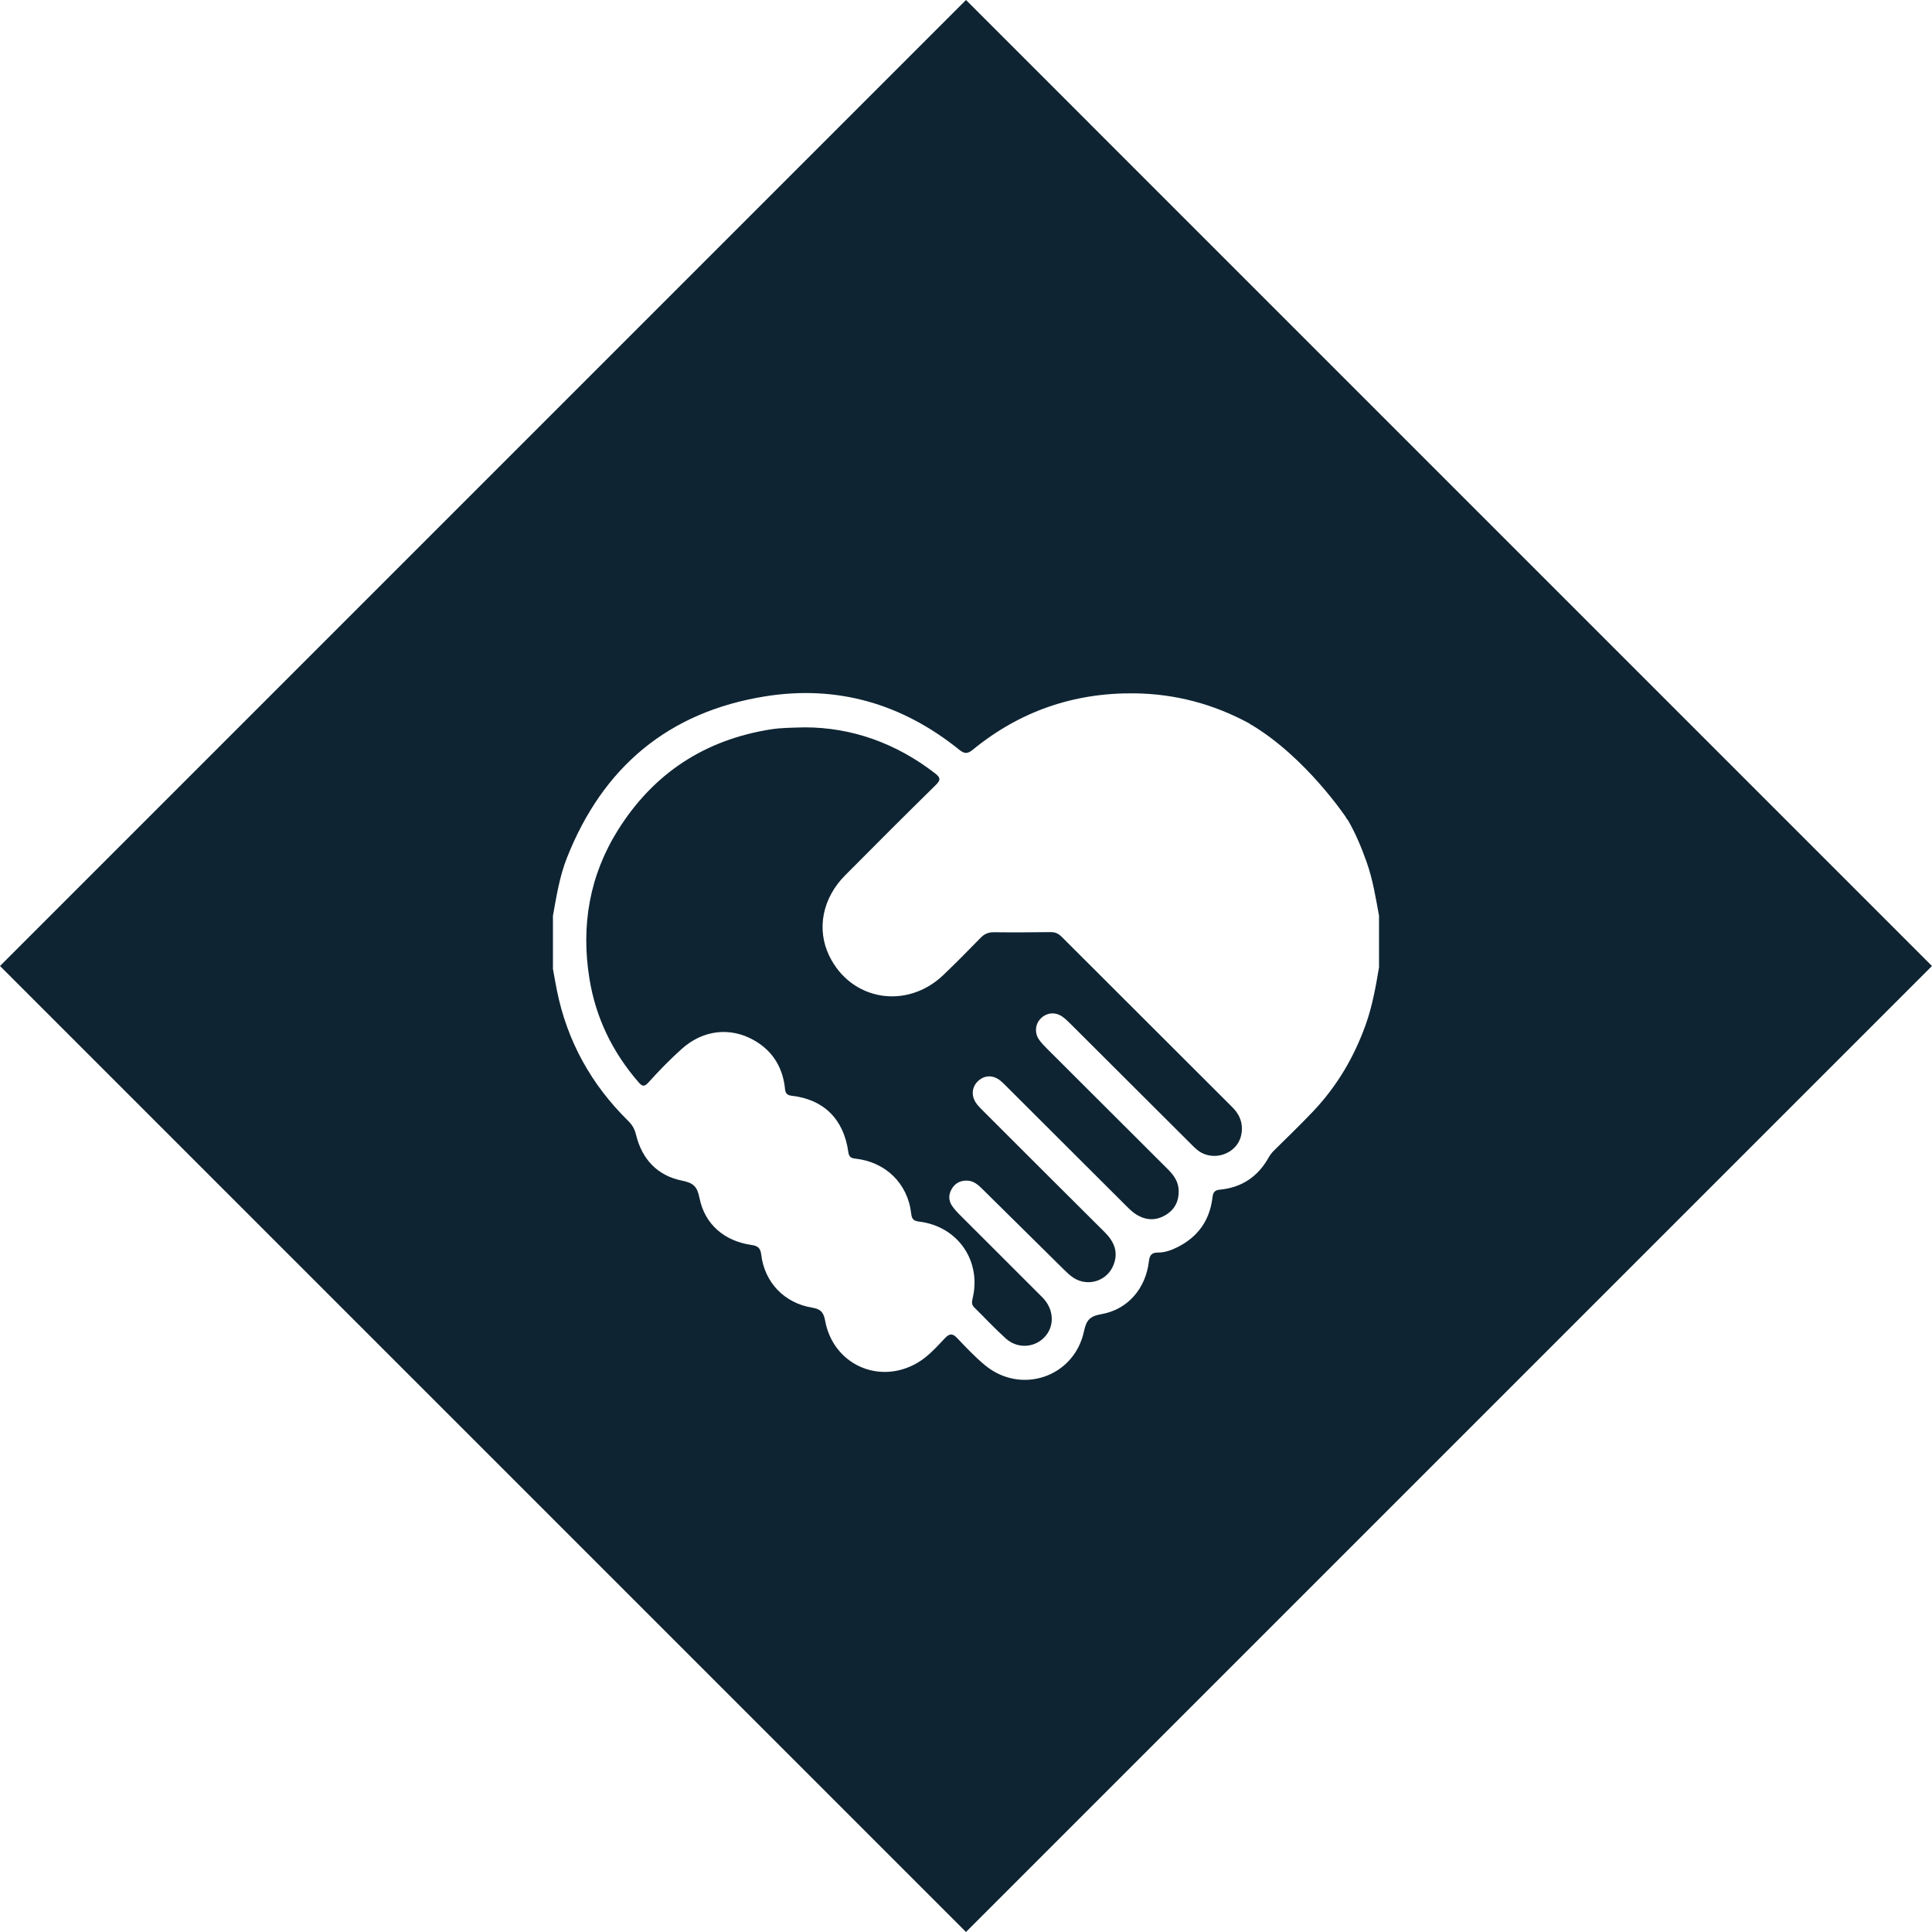
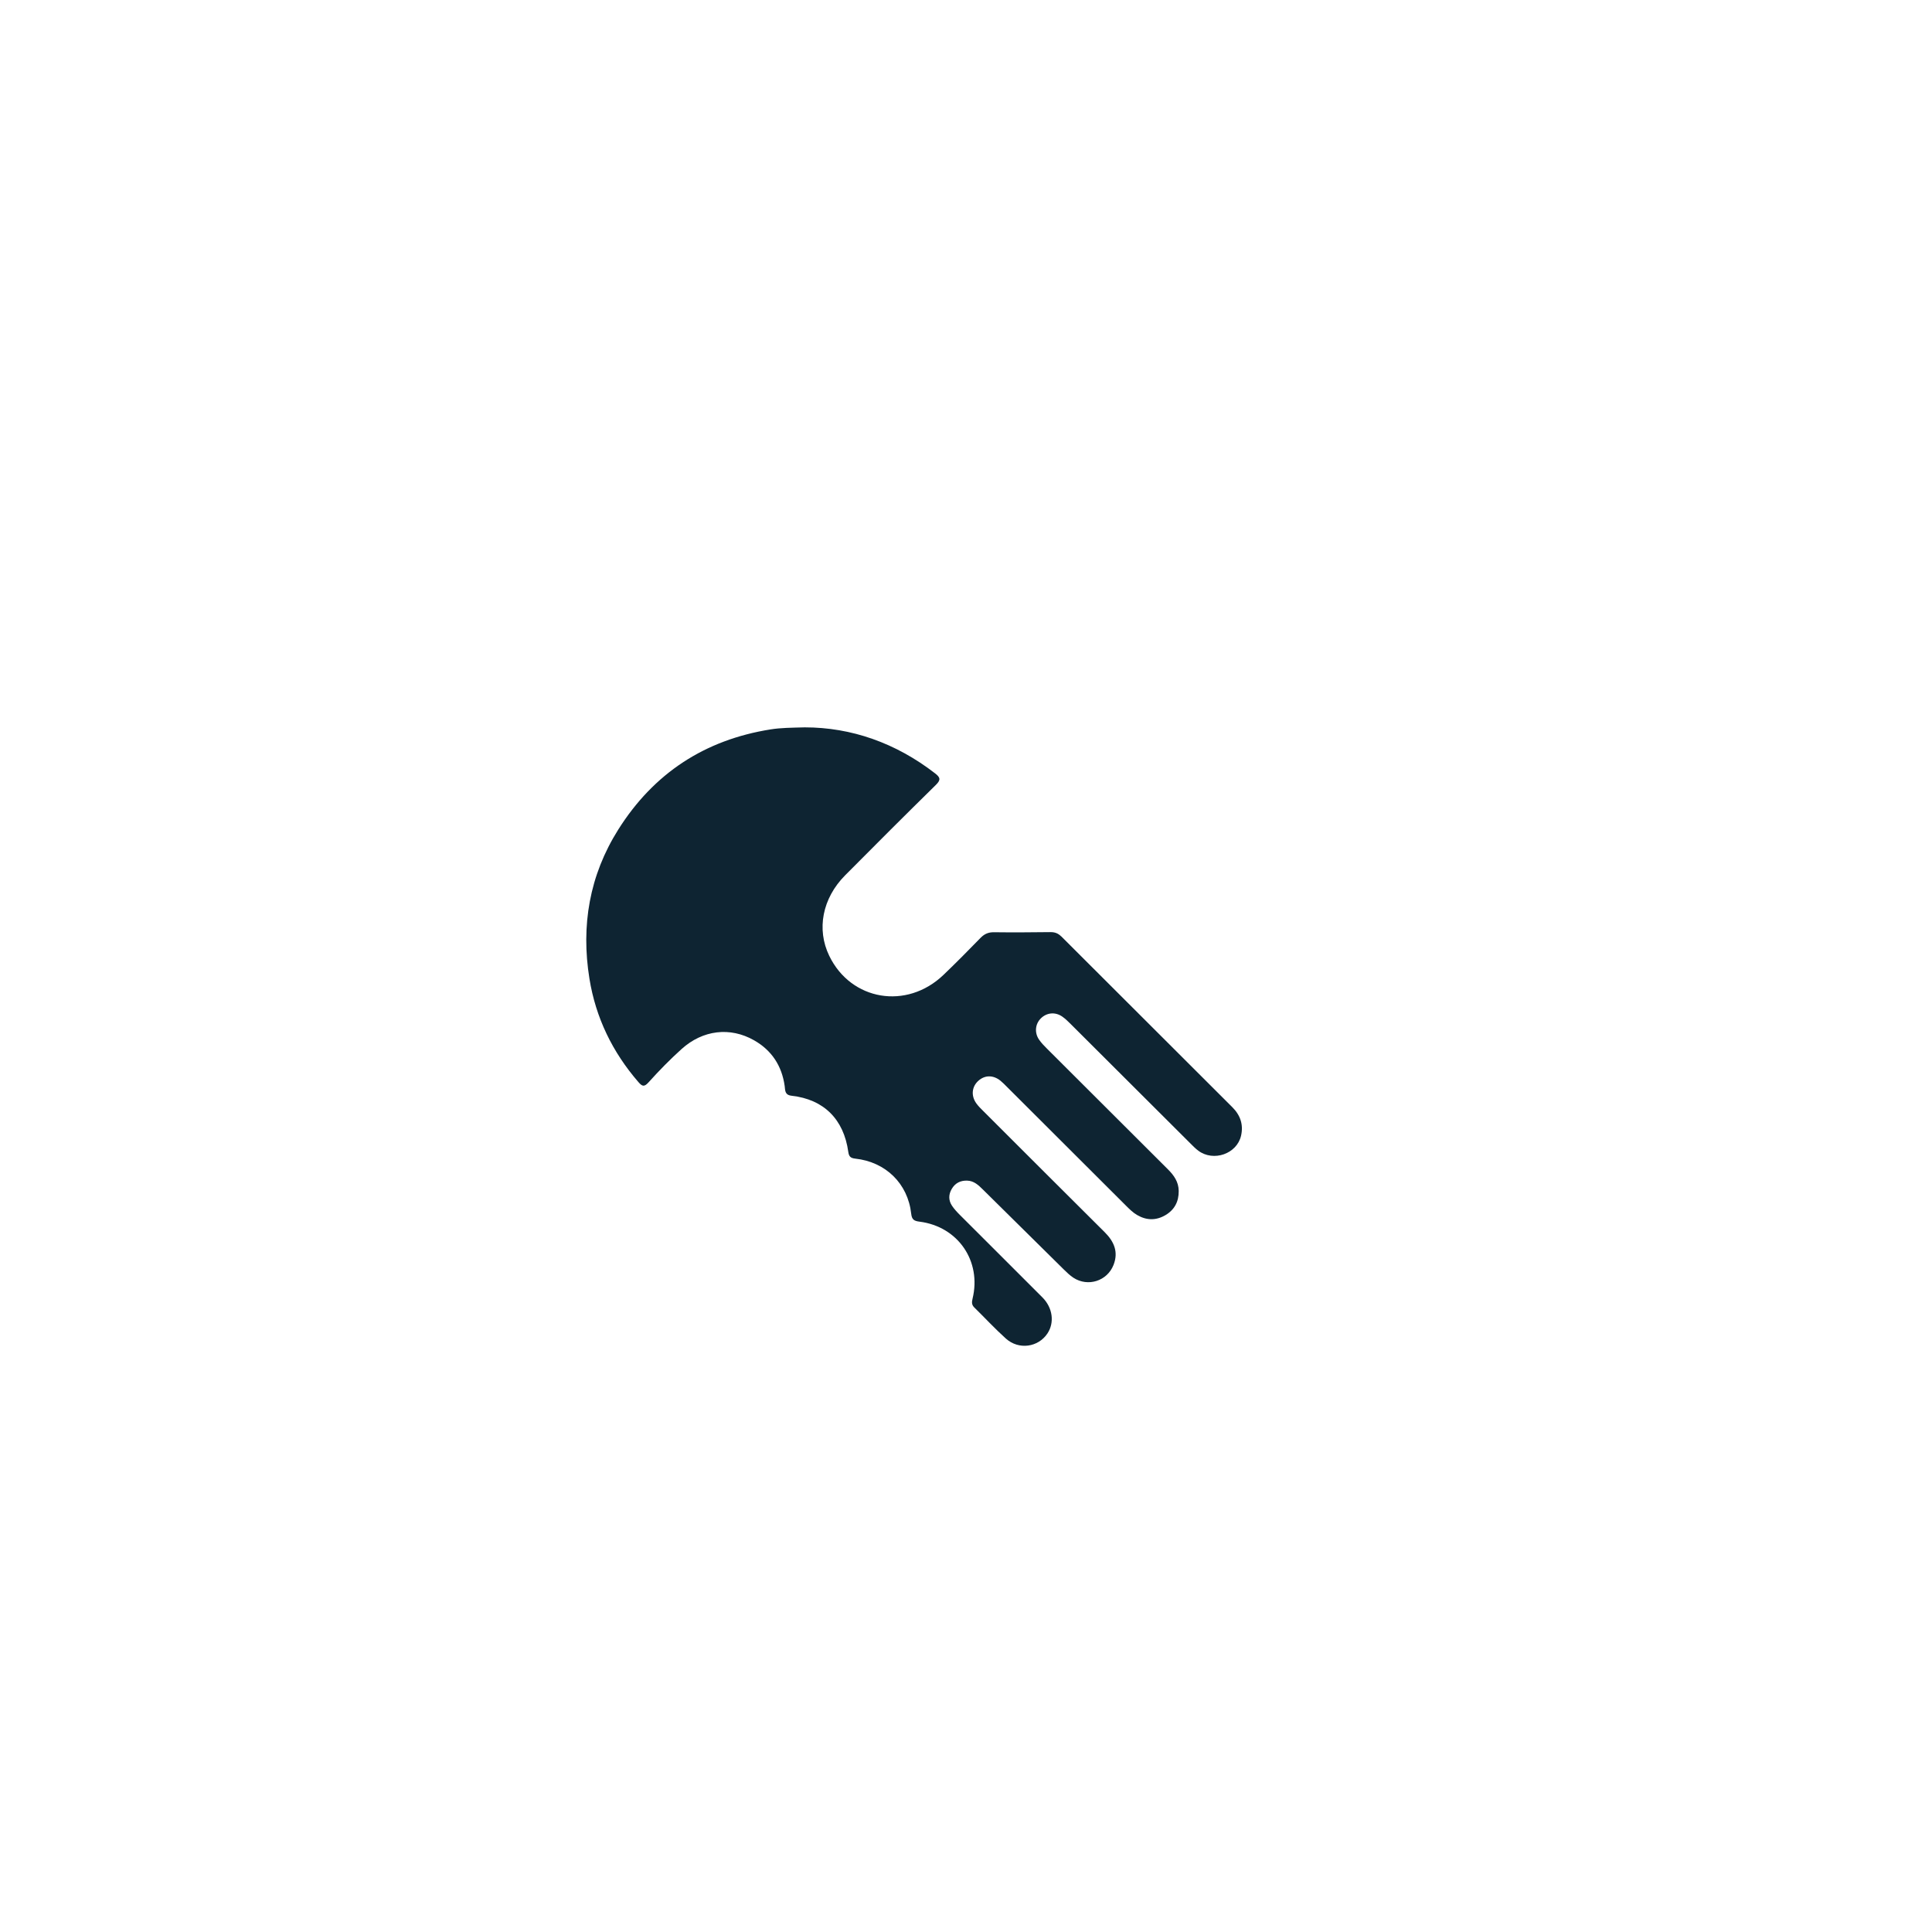
<svg xmlns="http://www.w3.org/2000/svg" id="Capa_2" data-name="Capa 2" viewBox="0 0 129.396 129.396">
  <defs>
    <style>
      .cls-1 {
        fill: #0e2432;
        stroke-width: 0px;
      }
    </style>
  </defs>
  <g id="Capa_1-2" data-name="Capa 1">
    <g>
-       <path class="cls-1" d="m127.171,62.474L66.922,2.224l-2.224-2.224-2.224,2.224L2.224,62.474l-2.224,2.224,2.224,2.224,60.249,60.249,2.224,2.224,2.224-2.224,60.249-60.249,2.224-2.224-2.224-2.224Zm-34.81,2.309c-.217,1.291-.445,2.579-.885,3.82-.78,2.197-1.943,4.164-3.552,5.855-.842.885-1.723,1.735-2.593,2.594-.143.141-.263.292-.36.466-.716,1.288-1.813,2.025-3.277,2.16-.451.041-.459.309-.5.611-.201,1.484-.983,2.556-2.314,3.231-.42.213-.869.374-1.34.371-.433-.003-.548.212-.592.586-.211,1.811-1.405,3.232-3.187,3.54-.783.135-1.005.413-1.164,1.155-.658,3.068-4.229,4.264-6.64,2.253-.661-.551-1.259-1.181-1.851-1.808-.317-.336-.523-.304-.823.013-.568.599-1.122,1.228-1.844,1.649-2.57,1.496-5.648.098-6.178-2.837-.106-.59-.331-.773-.889-.866-1.852-.311-3.171-1.695-3.389-3.554-.056-.476-.273-.586-.669-.643-1.797-.26-3.115-1.377-3.466-3.147-.15-.759-.4-1.004-1.164-1.157-1.659-.332-2.692-1.442-3.091-3.093-.088-.366-.25-.645-.517-.907-2.478-2.436-4.095-5.345-4.78-8.758-.095-.474-.176-.951-.263-1.426v-3.559c.237-1.306.441-2.62.932-3.865,2.401-6.084,6.791-9.787,13.278-10.828,4.847-.778,9.2.504,13.013,3.584.325.263.548.276.878.005,3.156-2.592,6.8-3.845,10.873-3.791,2.704.036,5.267.714,7.652,2.008.054.029.086.069.134.101l.006-.011c3.691,2.205,6.368,6.236,6.368,6.236l-.015.011c.049.061.104.109.146.183.503.874.887,1.804,1.226,2.754.419,1.173.613,2.396.836,3.613v3.451Z" />
      <path class="cls-1" d="m71.071,62.713c-.208-.208-.429-.287-.72-.284-1.26.015-2.521.024-3.781.008-.374-.005-.642.114-.9.379-.815.838-1.637,1.67-2.482,2.479-2.465,2.358-6.193,1.729-7.65-1.28-.86-1.776-.464-3.849,1.063-5.389,2.014-2.031,4.038-4.052,6.079-6.057.342-.336.3-.5-.053-.773-2.64-2.045-5.621-3.081-8.725-3.081-.922.024-1.603.027-2.283.135-4.422.701-7.837,2.941-10.213,6.714-1.931,3.066-2.501,6.435-1.929,9.982.421,2.61,1.542,4.921,3.282,6.928.259.298.39.336.688.005.696-.775,1.429-1.524,2.203-2.221,1.418-1.278,3.246-1.497,4.851-.586,1.181.67,1.864,1.708,2.053,3.064.039.278-.008.598.462.651,2.156.241,3.495,1.574,3.798,3.758.043.309.149.419.462.453,2.044.219,3.531,1.673,3.752,3.693.044.402.202.485.563.53,2.574.328,4.16,2.643,3.545,5.16-.056.231-.064.408.117.586.707.692,1.379,1.422,2.114,2.082.864.777,2.167.591,2.787-.344.48-.725.355-1.715-.336-2.41-1.841-1.848-3.692-3.686-5.536-5.531-.19-.19-.376-.391-.524-.613-.24-.361-.233-.75-.016-1.122.228-.392.58-.572,1.035-.557.456.015.755.302,1.051.595,1.803,1.783,3.605,3.568,5.412,5.348.204.201.414.405.652.561.972.635,2.266.22,2.688-.861.339-.868.034-1.565-.593-2.189-2.717-2.702-5.427-5.411-8.137-8.119-.165-.165-.335-.33-.468-.519-.36-.512-.292-1.116.148-1.507.434-.386.992-.39,1.475-.001.153.124.291.268.431.408,2.662,2.655,5.323,5.312,7.984,7.968.229.229.459.457.743.622.631.367,1.274.372,1.896.003.605-.358.893-.906.885-1.618-.007-.608-.317-1.043-.725-1.45-2.703-2.69-5.401-5.386-8.099-8.082-.19-.19-.382-.386-.532-.606-.319-.469-.253-1.057.132-1.429.397-.384.963-.435,1.431-.106.204.144.386.322.564.5,2.663,2.654,5.323,5.311,7.986,7.966.178.177.354.362.555.512,1.019.757,2.579.216,2.862-.999.173-.742-.046-1.38-.586-1.918-3.821-3.811-7.641-7.624-11.457-11.44Z" />
    </g>
  </g>
</svg>